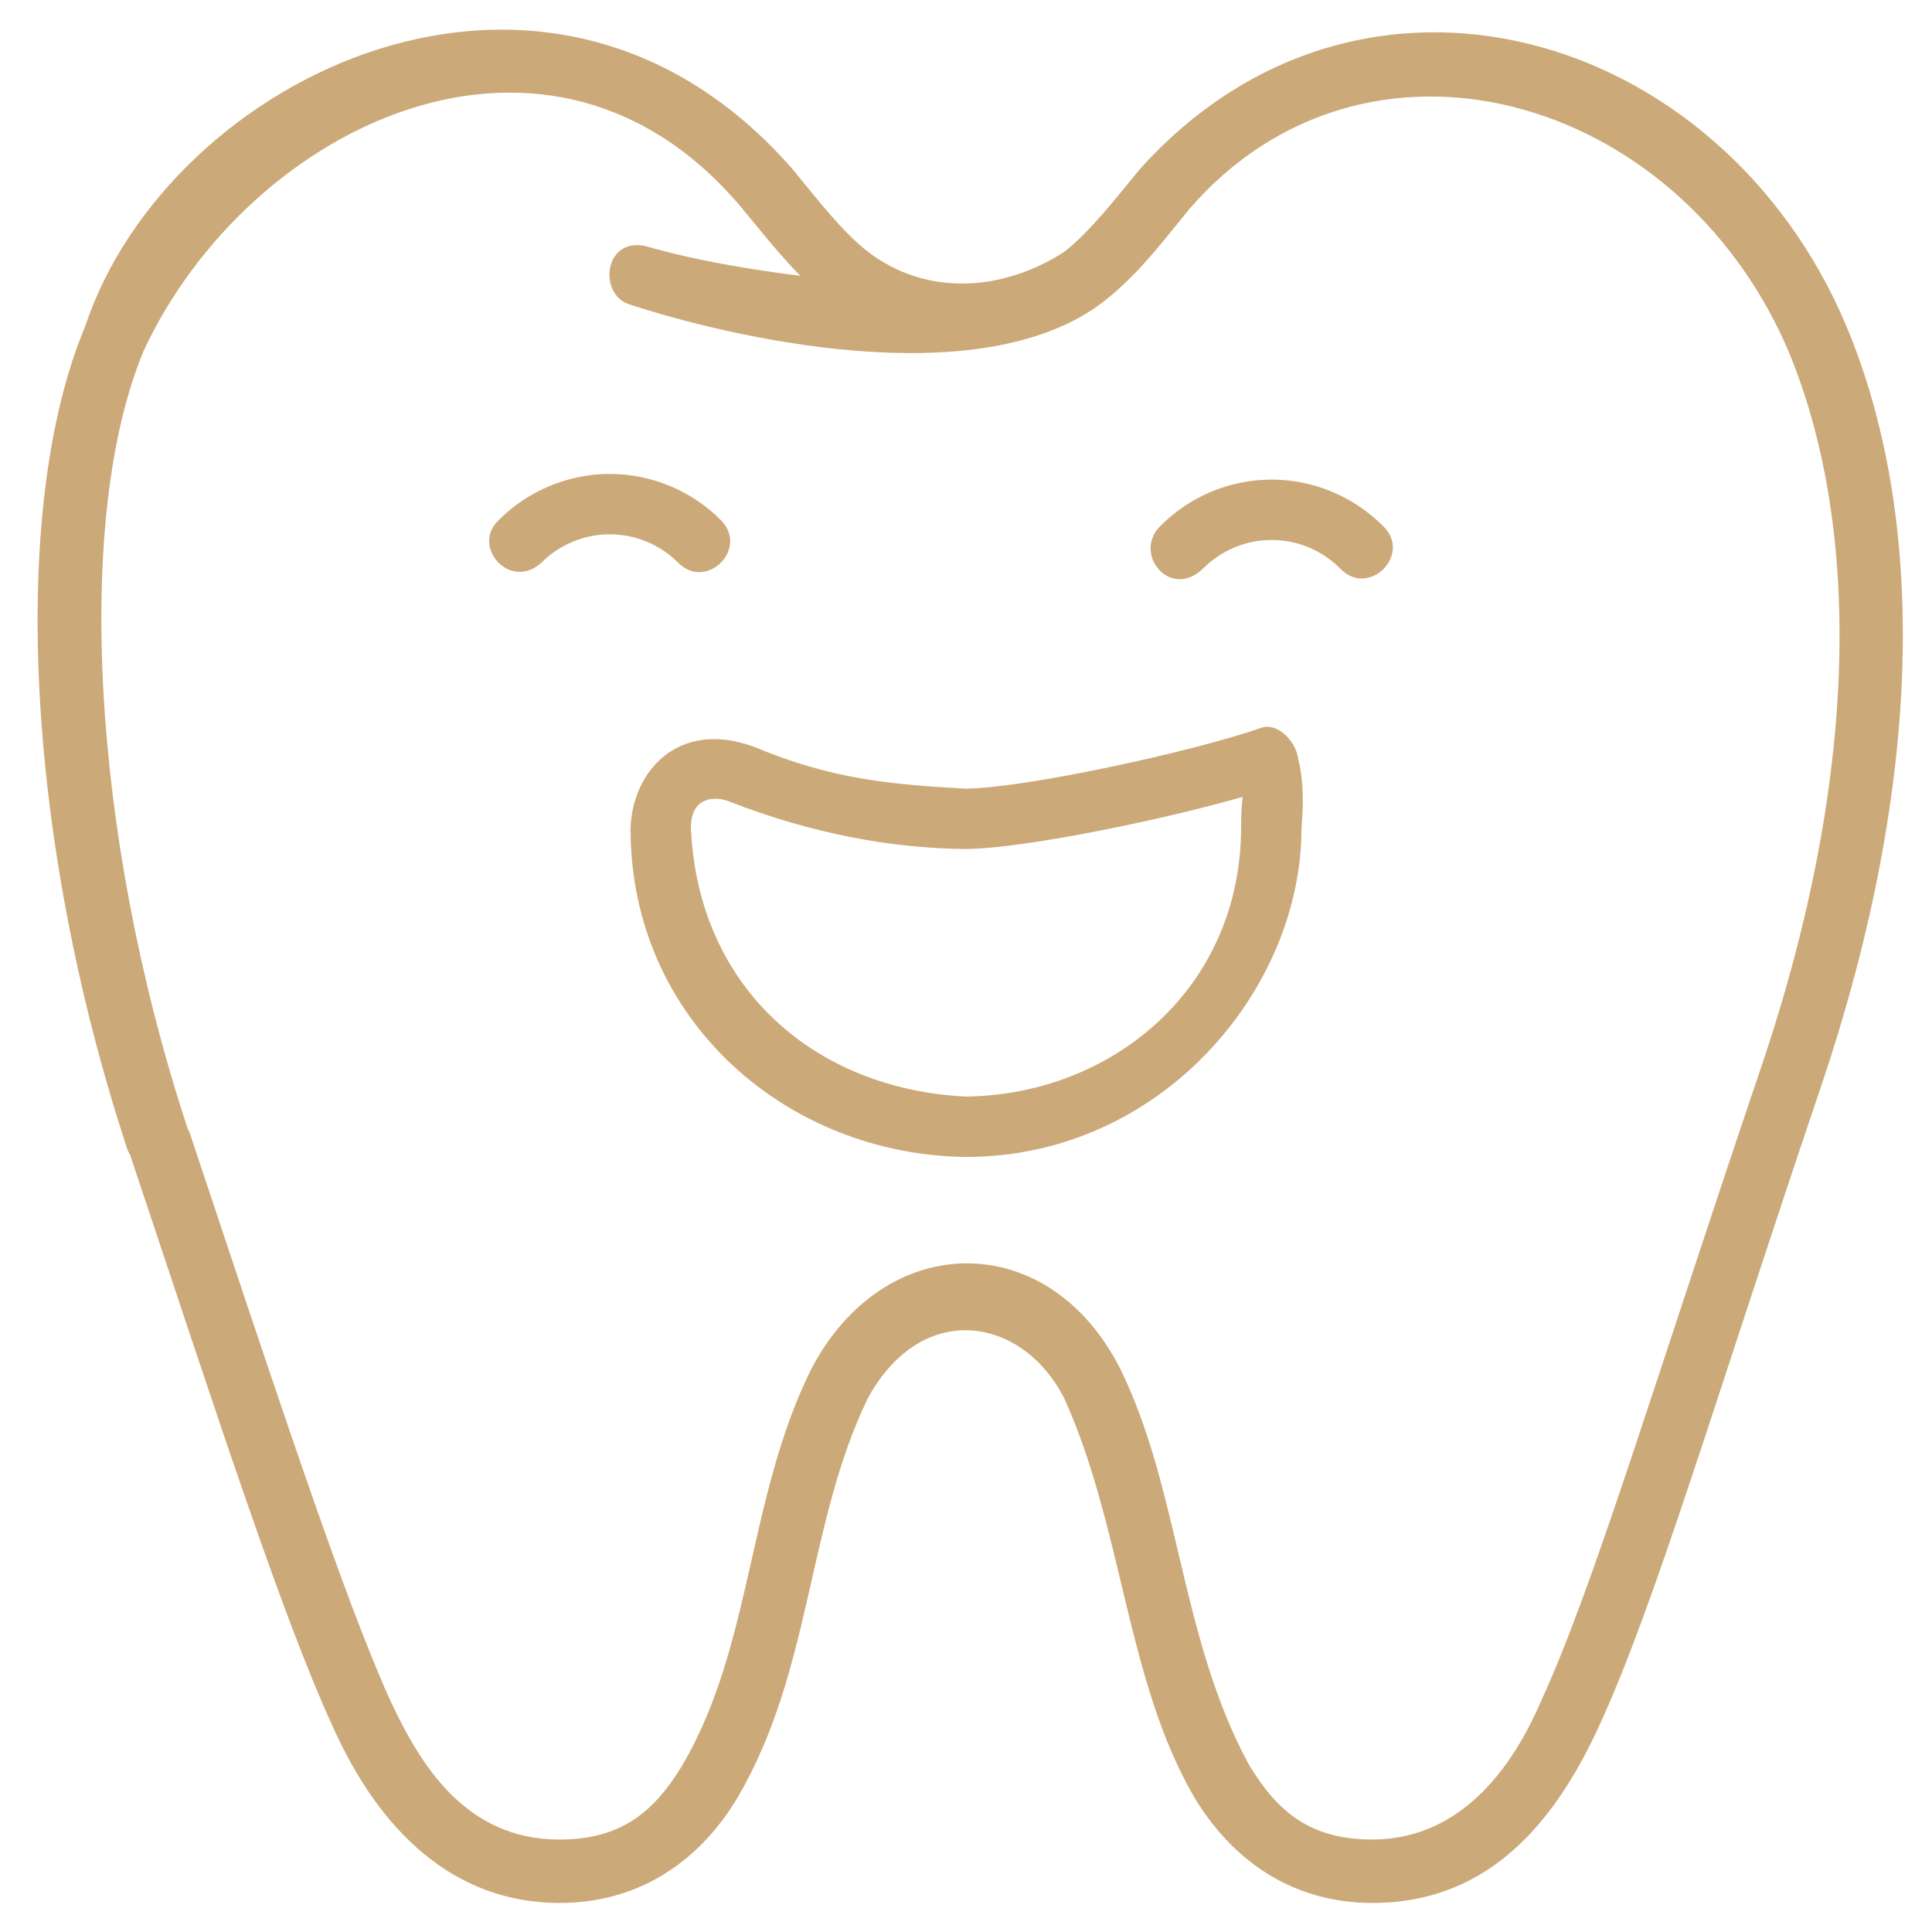
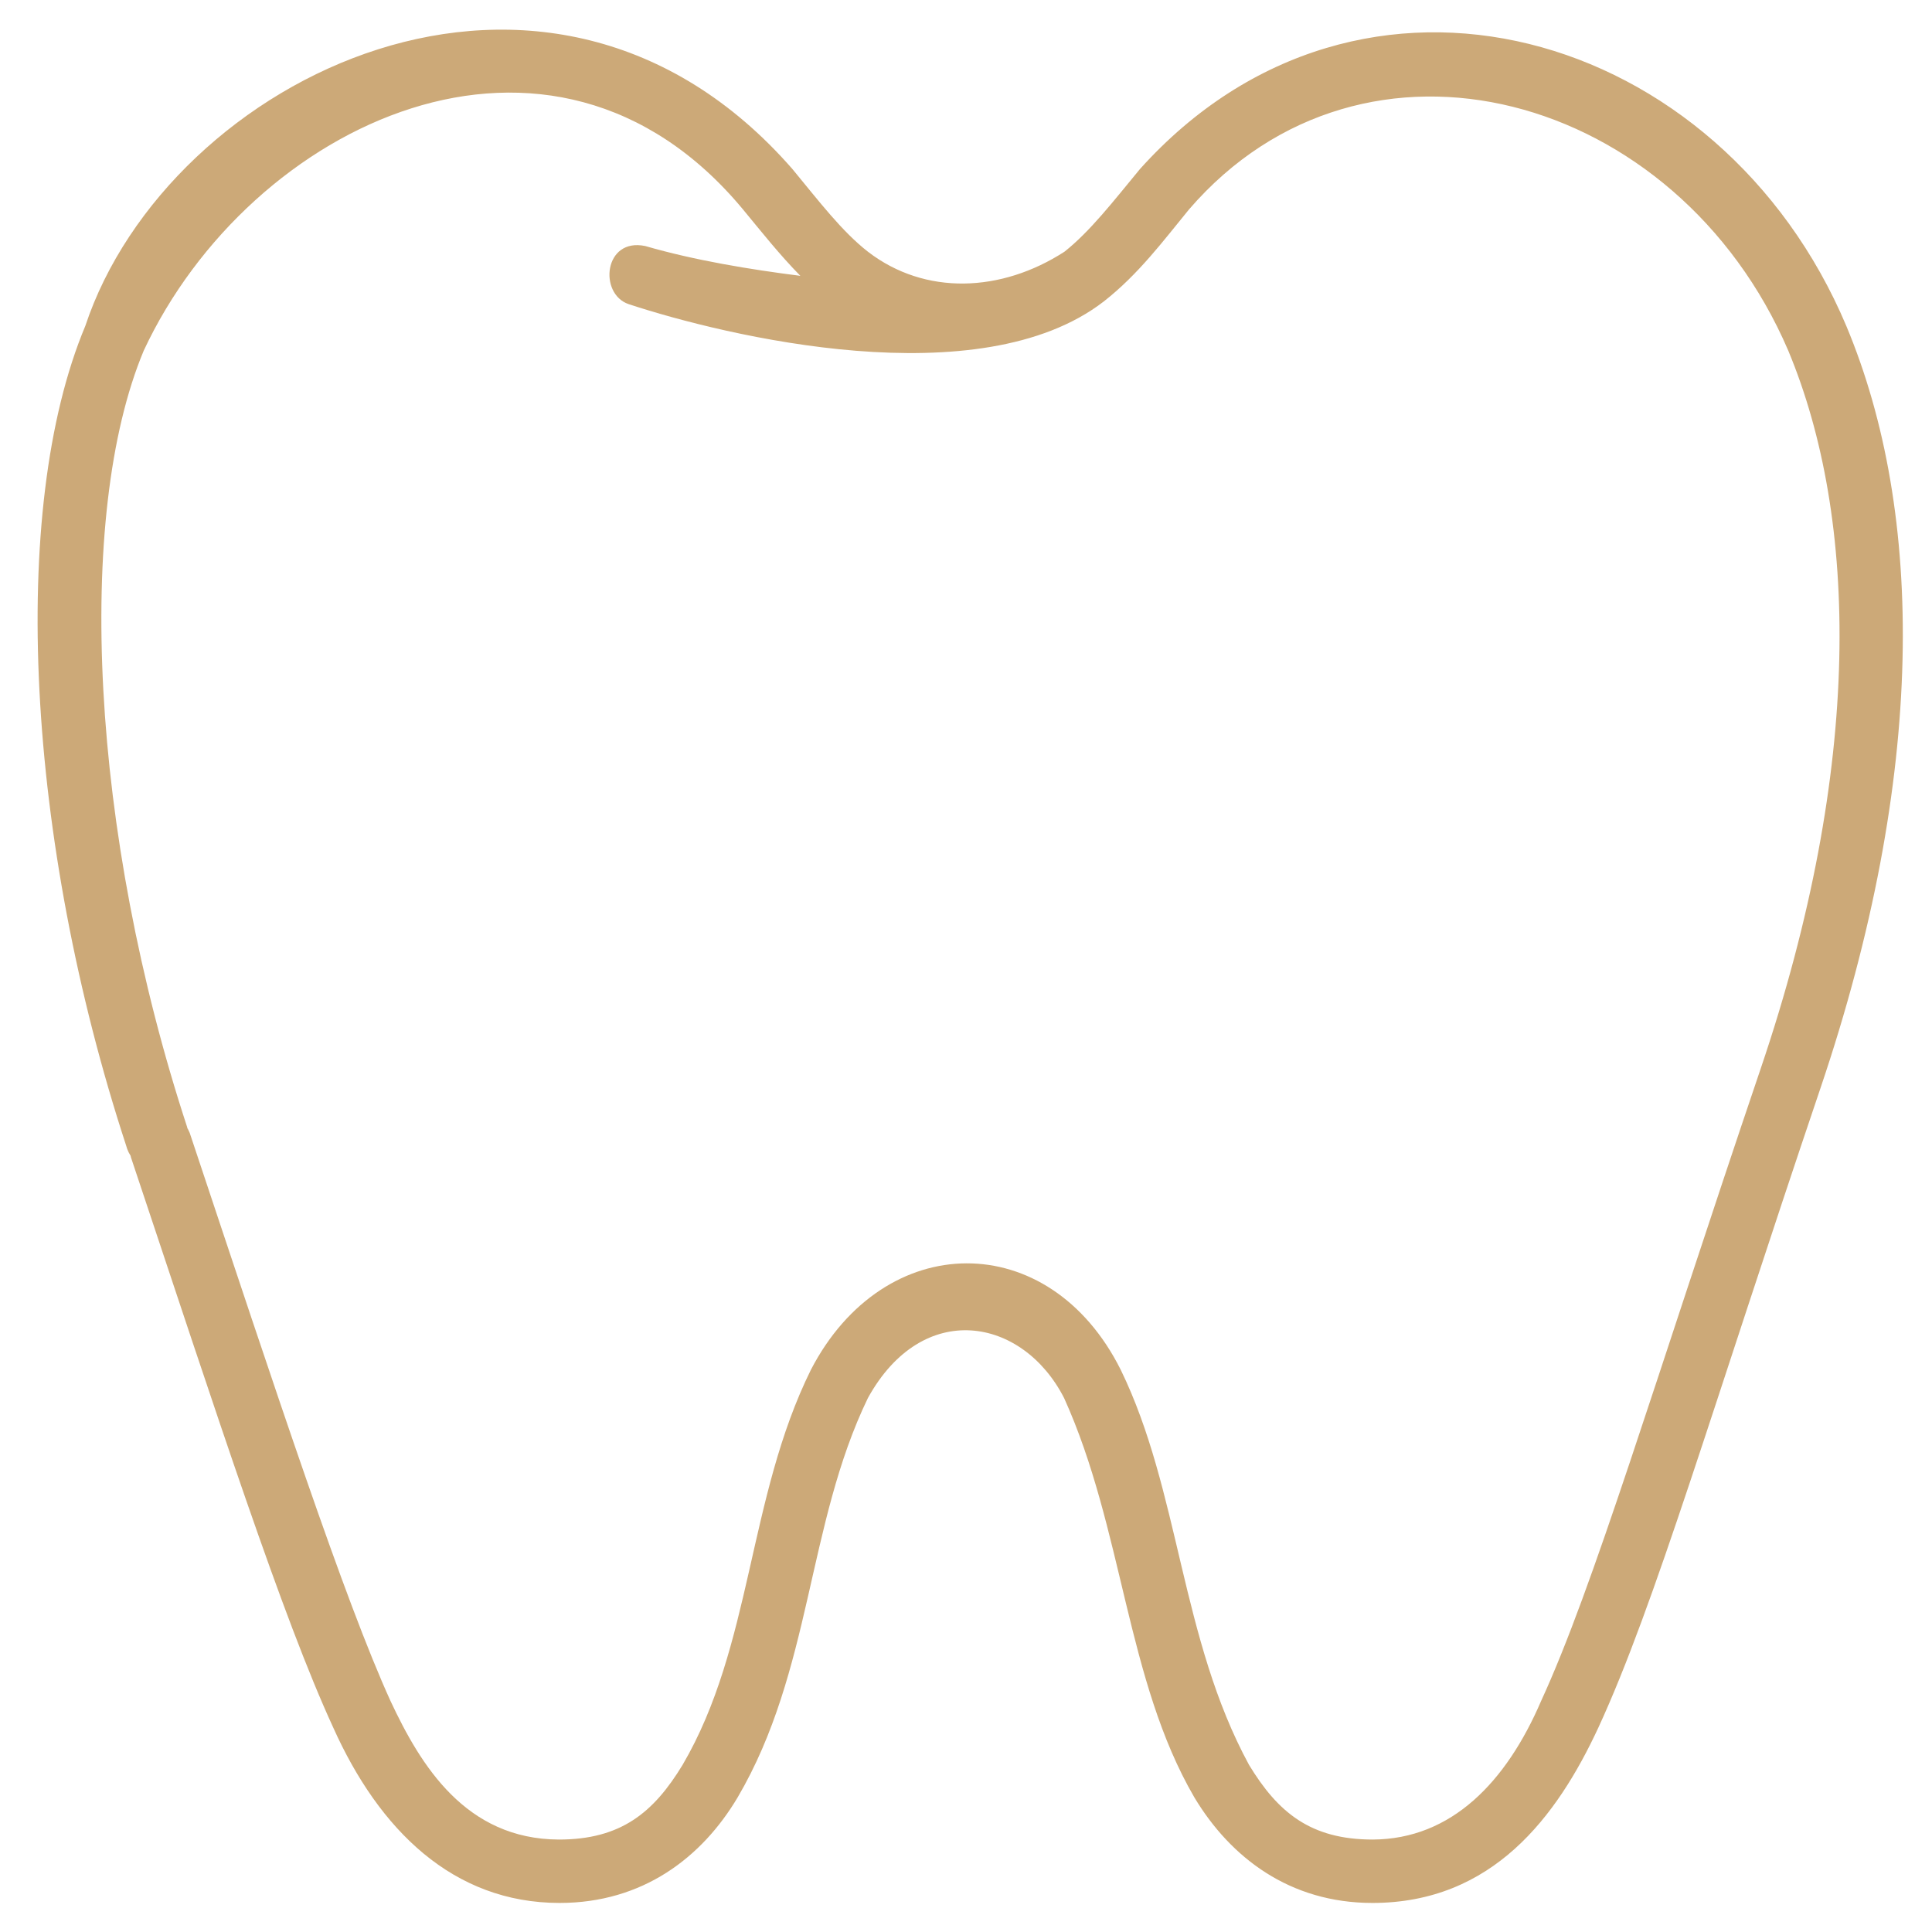
<svg xmlns="http://www.w3.org/2000/svg" id="svg4593" x="0px" y="0px" viewBox="0 0 512 512" style="enable-background:new 0 0 512 512;" xml:space="preserve">
  <style type="text/css">	.st0{fill:#CCA978;}</style>
  <path id="path18253-9-8-2" class="st0" d="M302.1,44.8c-7.1,8.6-13.2,16.5-20,21.9 c-16.7,10.8-36.9,11.7-52.1,0c-6.9-5.4-12.9-13.3-20-21.9C145.2-29.4,44.5,20.5,22.6,86.4C2.2,135.1,7,222.8,33.4,303.5 c1.5,5.7,6.3,6.6,10.4,4.9c3.8-1.6,6.9-5.5,5.8-9.7C24,220.7,19.8,136.6,38.1,92.9C66.2,32.7,146.2-5.6,196.9,55.5 c4.8,5.8,9.6,11.9,15.2,17.6c-13.4-1.7-28-4.1-41.1-7.9c-11-2.3-12.4,12.7-4.4,15.4c25.8,8.5,93,24.7,125.9-0.7 c9.2-7.2,15.8-16.1,22.6-24.4c46.5-53.9,129.4-31.1,158.8,37.4c18.6,44.6,19.9,110.1-7.3,190.3c-28.7,84.7-44.3,137.4-58.2,167.6 c-9.2,21.4-23.7,36.6-44.6,36.7c-16.4,0-25.1-7.1-32.8-19.8c-18.2-33.5-18.3-72.5-34-104.7c-18.9-37.8-62.7-37.4-82.1,0 c-16.8,34-15.5,73.1-34,104.7c-7.7,12.7-16.4,19.8-32.8,19.8c-24.7-0.1-36.6-19.6-44.6-36.7C91.3,424,73.5,369.9,50.6,301.2 c-1.5-5.5-7.2-7.3-11.4-5.7c-3.6,1.4-6.1,5.1-4.5,11.2c23.3,69.8,40.2,122,53.6,151.1c12.2,27.2,31.8,46.5,60,46.5 c22,0,37.7-12,47.2-28c19.7-33.6,18.3-72.3,34.5-105.8c14.5-26.3,41-21.5,52,0c15.7,34.7,16.4,74.7,34.5,105.8 c9.6,16,25.3,28,47.2,28c31.8,0,48.9-22.8,59.9-46.5c15-32.5,30.2-84.8,58.8-169.3c28.1-83,27.7-152.4,6.9-202.1 C456.1,7.6,360.6-20.3,302.1,44.8L302.1,44.8z" />
-   <path id="path6491" class="st0" d="M199.8,197.9c-20.3-7.4-32.3,6.8-32.7,21.7c0,50.9,41.6,86.5,88.9,87 c51.8,0,88.9-44.5,88.9-87c3.2-35.2-16.2-32.6-16-0.4c0,42.7-34.1,70.9-72.9,71.4c-39.9-1.9-71.1-28.7-72.9-71.3 c0-8.4,6.7-8.4,10.4-6.8c21.6,8.4,42.6,12.3,62.4,12.5c0,0,0.1,0,0.1,0c17.9-0.2,64.1-10.2,83.5-17c10.1-3.5,1.4-17.6-5.3-15.1 c-17.7,6.2-62.1,15.9-78.2,16.1C235.9,207.9,220.3,206.5,199.8,197.9L199.8,197.9z" />
-   <path id="path6504" class="st0" d="M132.2,137.8c7.8-7.8,18.4-12.2,29.4-12.2s21.6,4.4,29.4,12.2 c7.6,7.6-3.8,18.9-11.3,11.3c-4.8-4.8-11.3-7.5-18.1-7.5c-6.8,0-13.3,2.7-18.1,7.5C135.2,156.7,124.7,144.8,132.2,137.8L132.2,137.8 z" />
-   <path id="path6506" class="st0" d="M307.6,139.3c7.8-7.8,18.3-12.2,29.4-12.2c11,0,21.6,4.4,29.4,12.2 c8.1,7.5-3.7,19.4-11.3,11.3c-4.8-4.8-11.3-7.5-18.1-7.5c-6.8,0-13.3,2.7-18.1,7.5C310.1,159.2,300,146.6,307.6,139.3z" />
</svg>